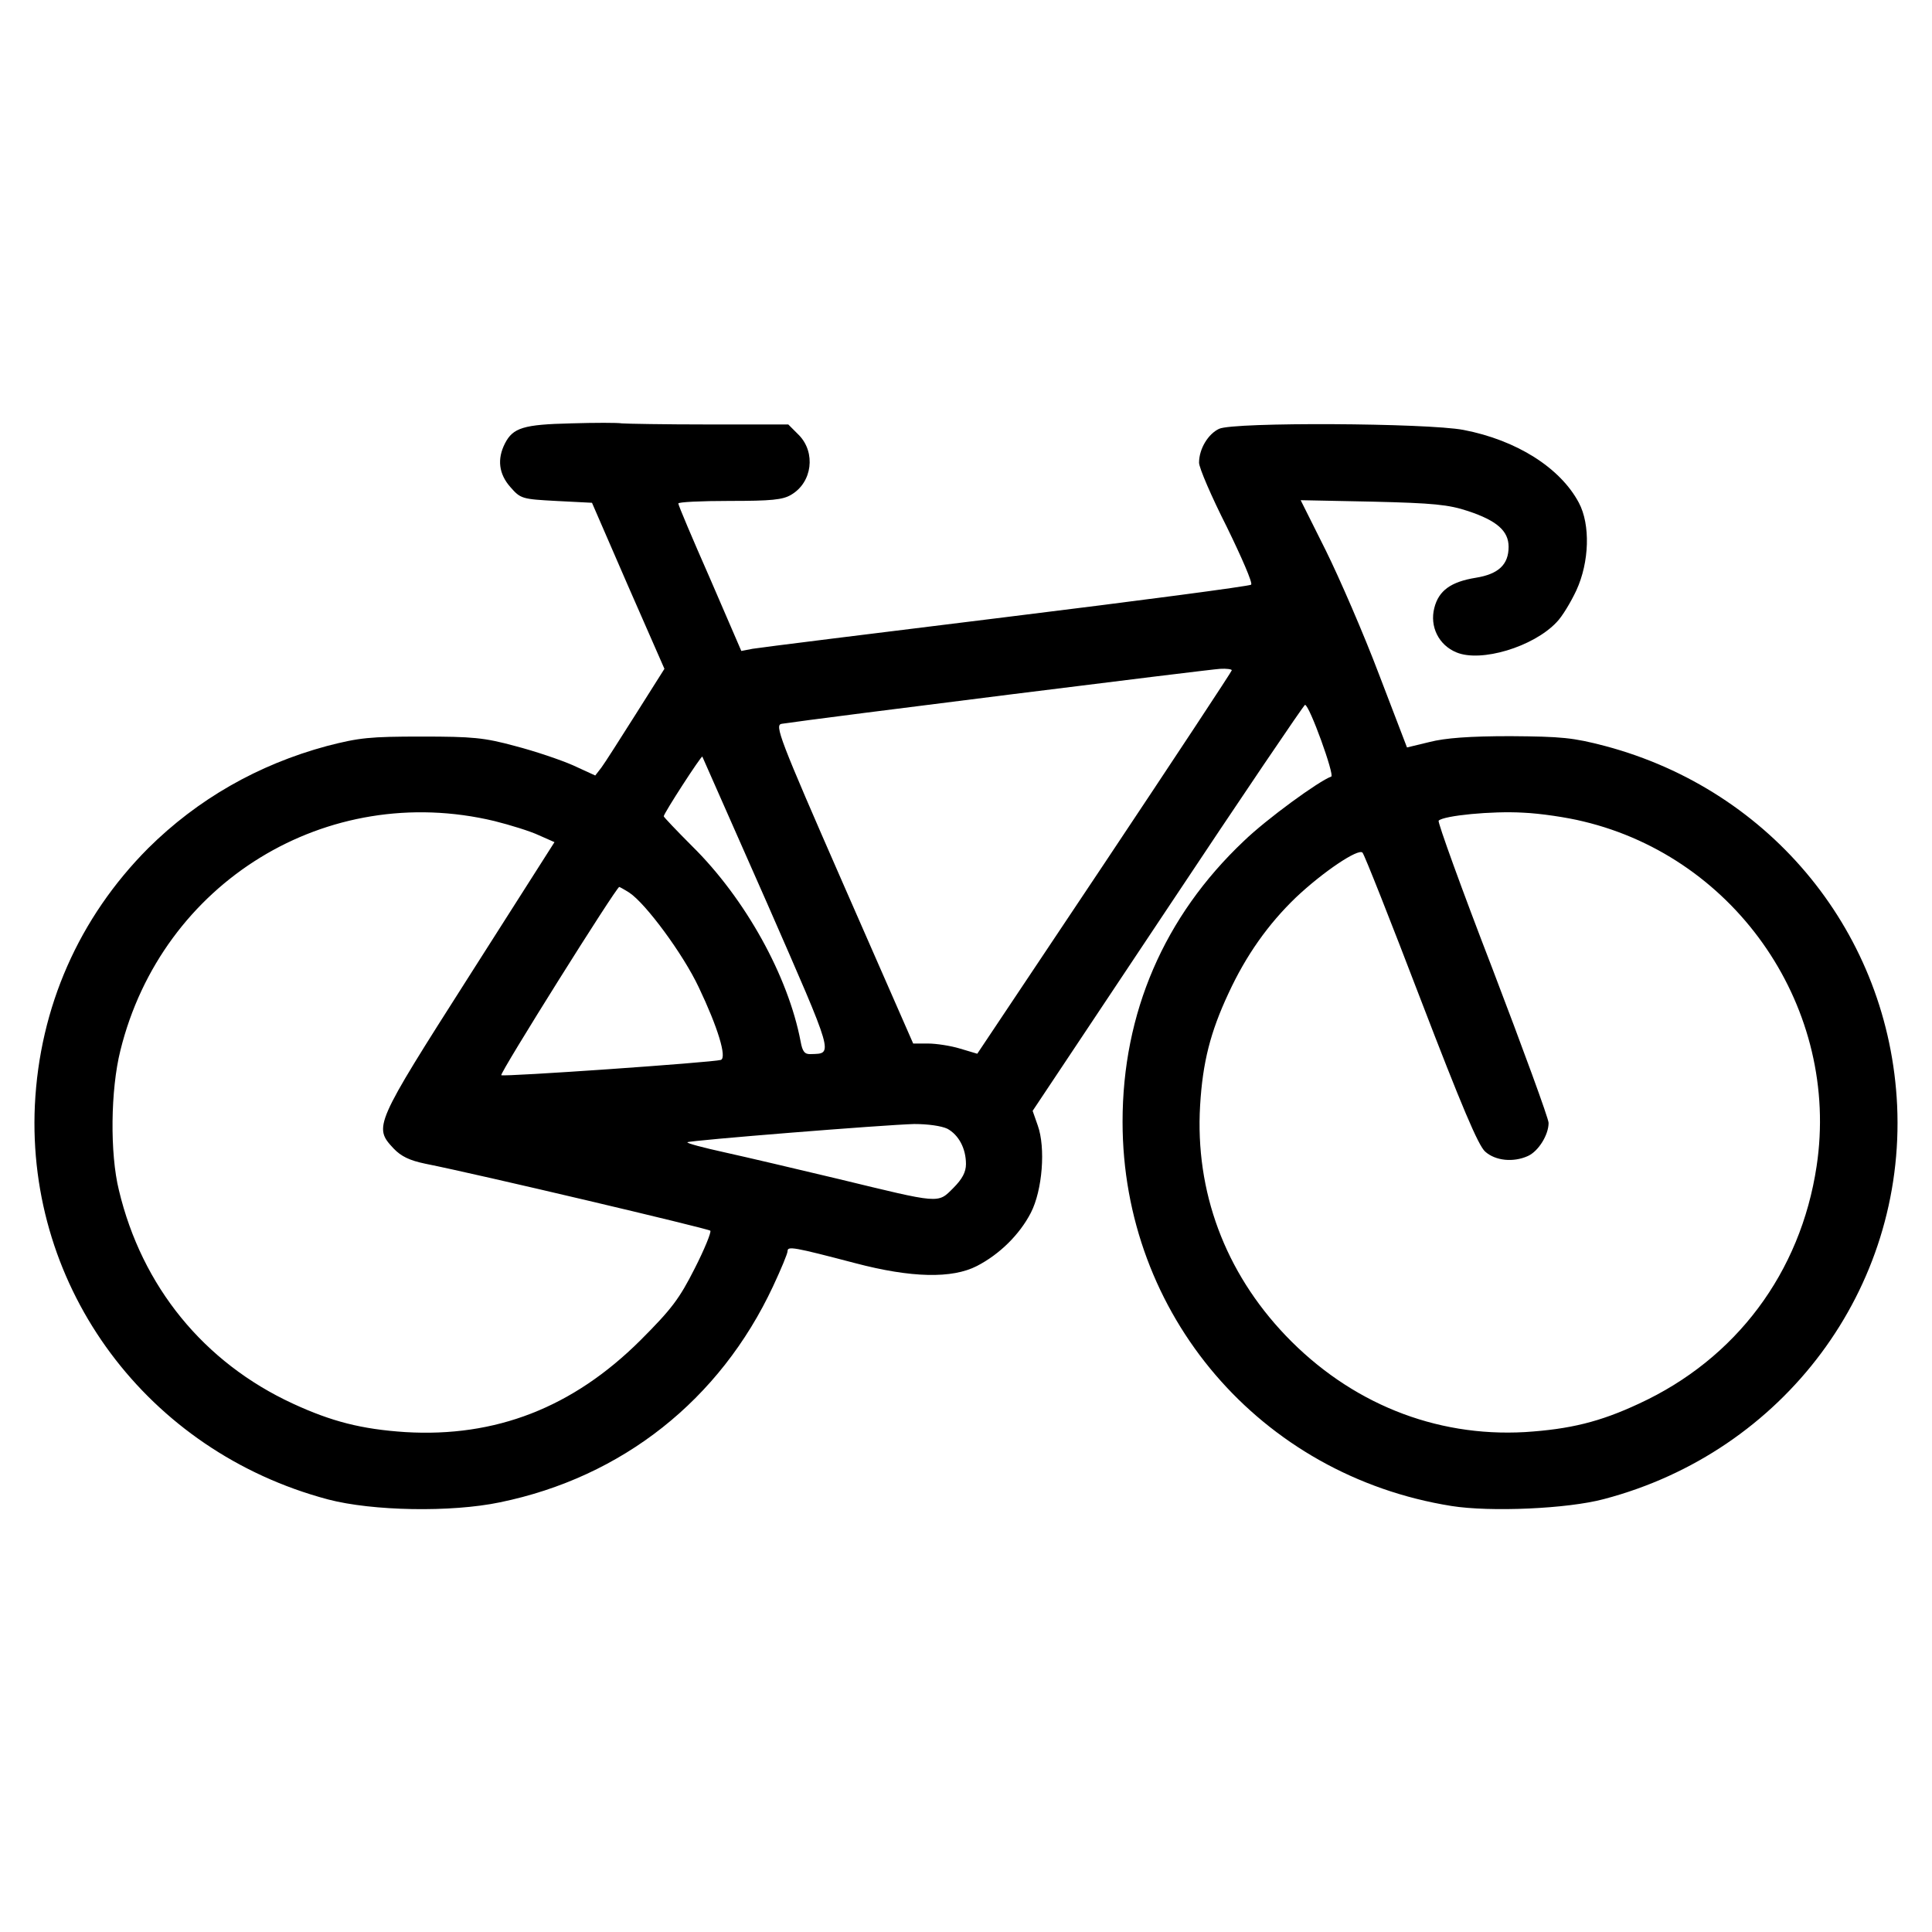
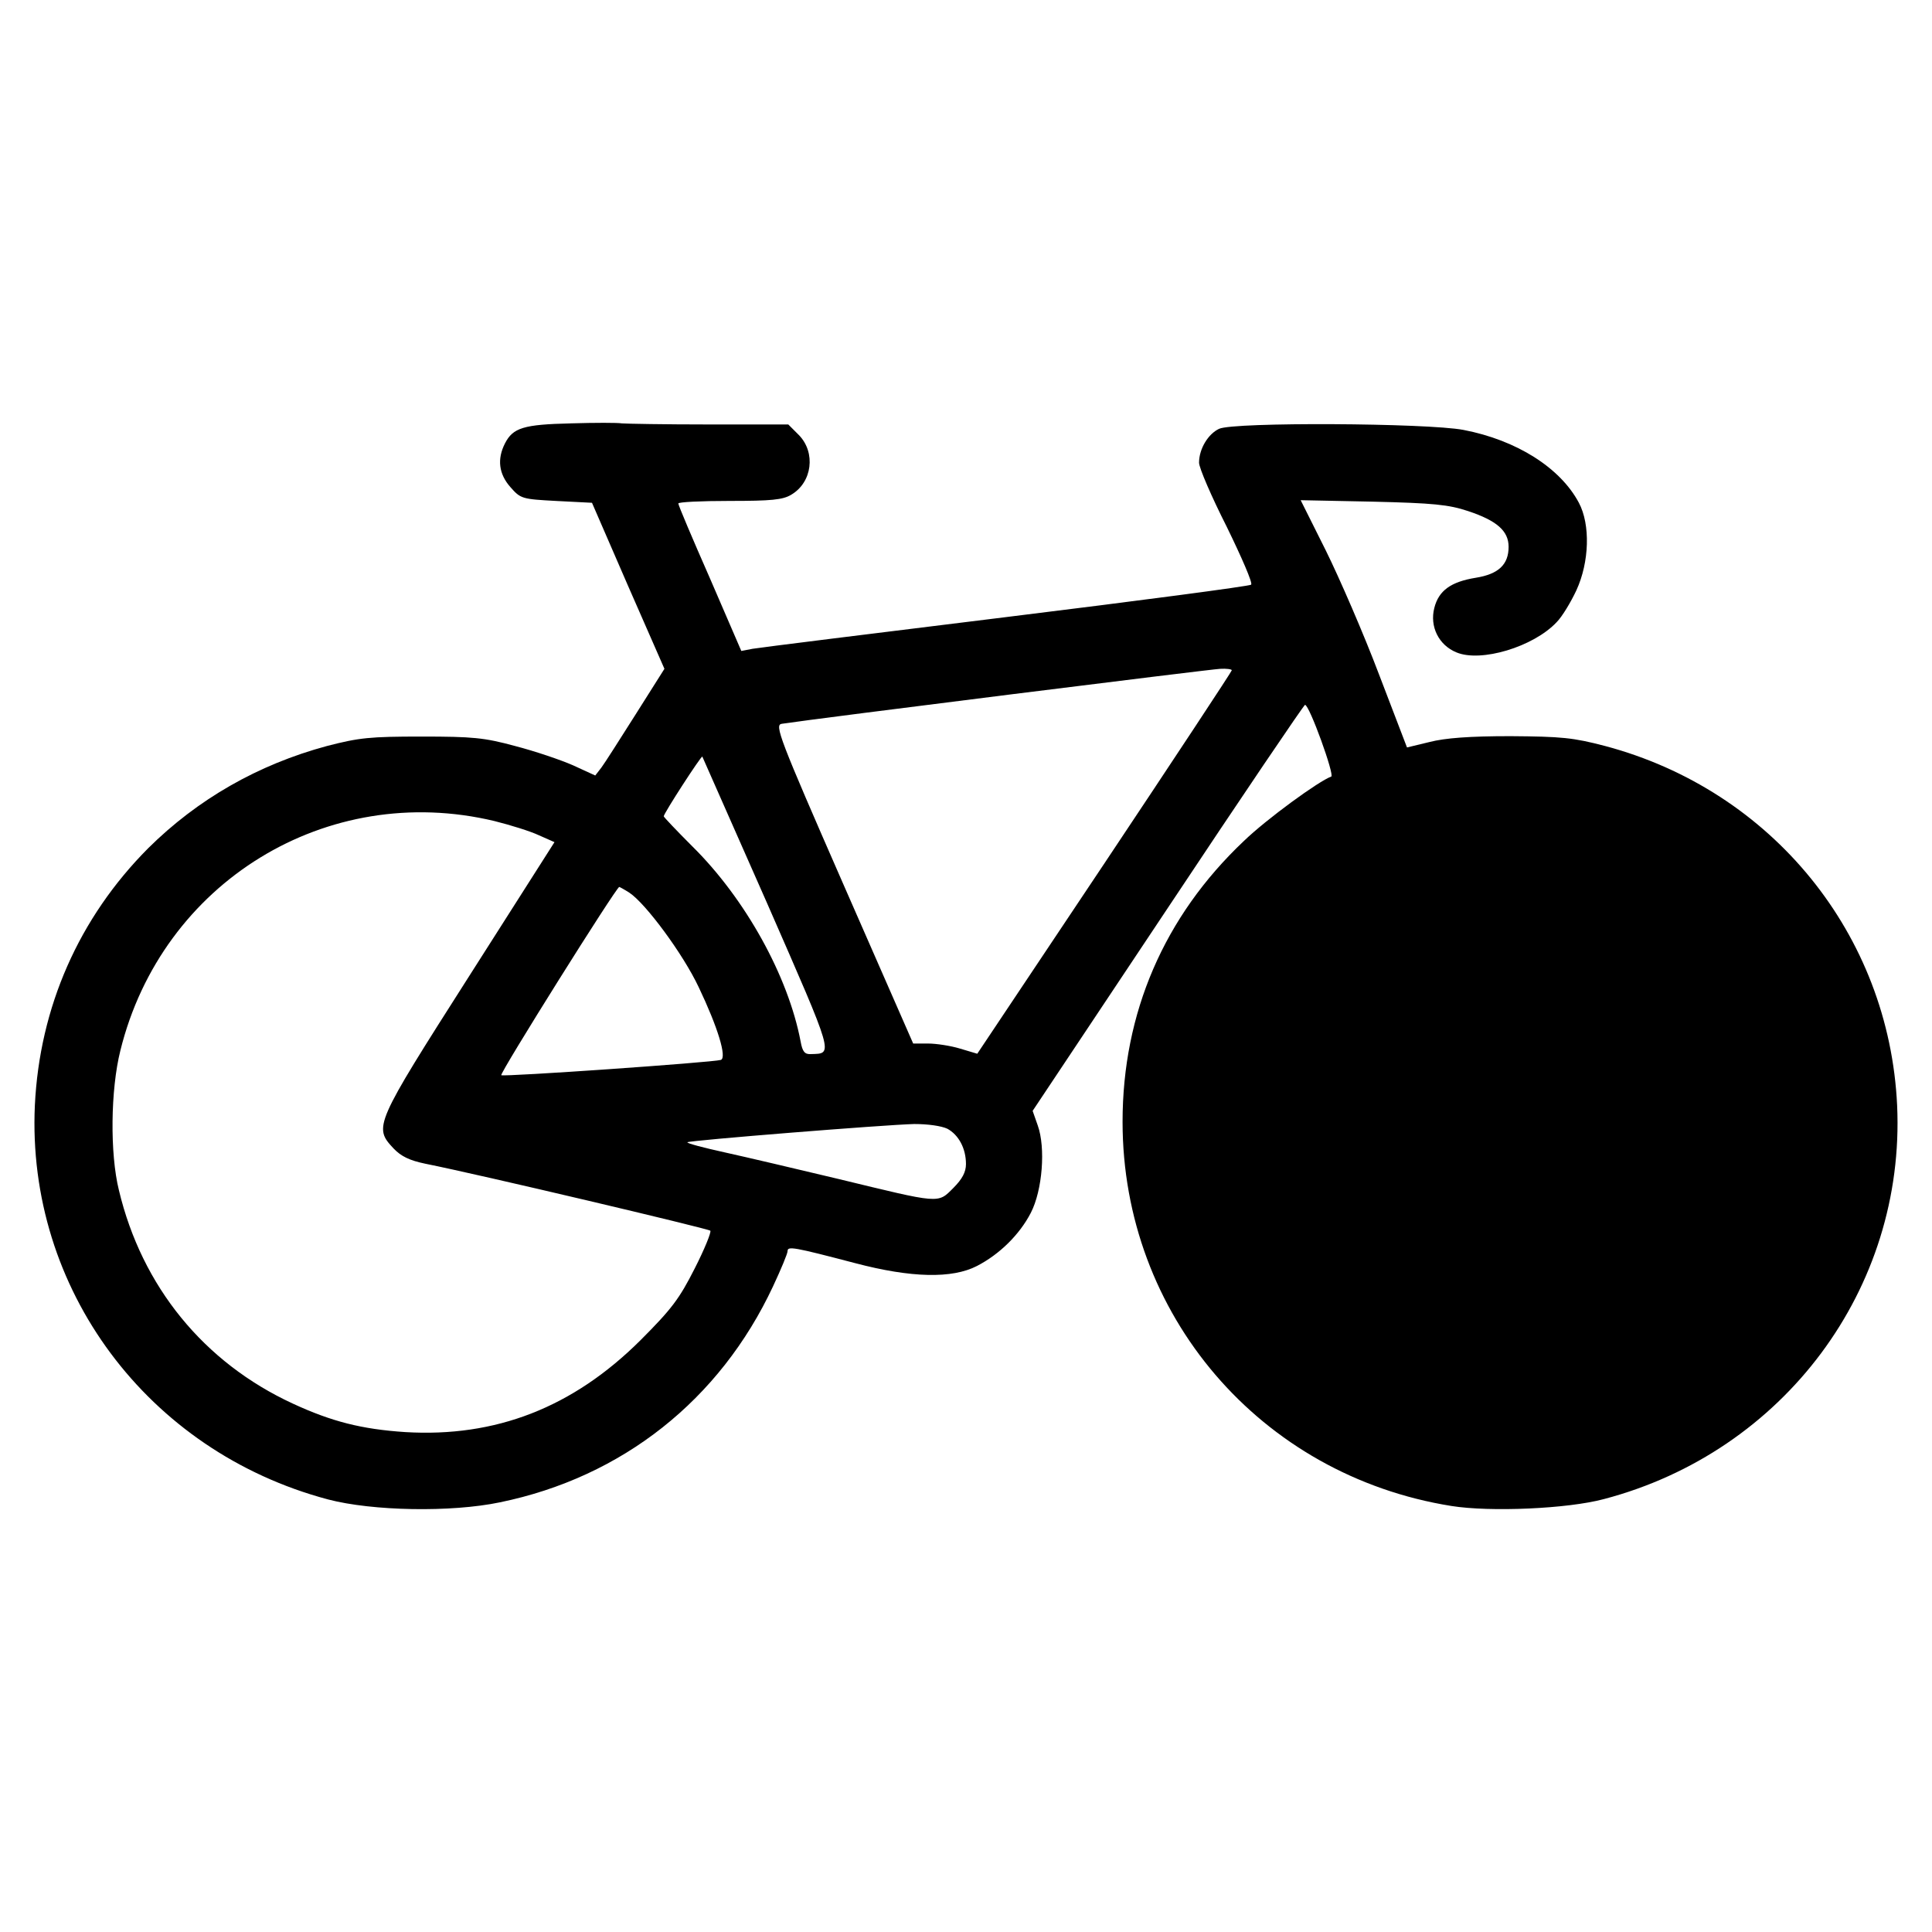
<svg xmlns="http://www.w3.org/2000/svg" fill="#000000" width="800px" height="800px" version="1.1" viewBox="144 144 512 512">
-   <path d="m295.29 256.2c-12.543 0.289-15.348 1.16-17.469 5.309-2.121 4.152-1.641 8.105 1.445 11.582 2.699 3.09 3.09 3.184 12.16 3.668l9.457 0.484 9.551 22 9.648 22-7.621 12.062c-4.152 6.559-8.203 12.934-9.074 14.09l-1.641 2.121-5.883-2.699c-3.281-1.445-10.133-3.762-15.348-5.113-8.203-2.223-11.195-2.508-24.801-2.508-13.703 0-16.5 0.289-25.09 2.508-18.238 4.922-34.258 14.086-47.383 27.113-18.332 18.434-28.75 42.078-30.004 68.137-2.223 48.543 29.82 91.68 77.688 104.41 11.773 3.09 32.617 3.473 45.551 0.77 32.426-6.66 58.285-27.121 72.379-57.227 2.121-4.535 3.859-8.688 3.859-9.359 0-1.352 1.641-1.062 17.855 3.184 14.957 3.953 25.766 4.152 32.328 0.77 5.984-3.09 11.289-8.297 14.281-14.09 3.09-5.984 3.953-17.277 1.832-23.16l-1.352-3.859 35.805-53.75c19.684-29.629 36.094-53.848 36.379-53.848 1.16 0 7.914 18.723 6.949 19.008-3.281 1.16-17.176 11.289-23.16 17.078-21.141 19.984-32.141 45.559-32.141 74.41 0 51.051 36.477 93.703 87.145 101.81 10.227 1.641 30.781 0.77 40.438-1.832 47.672-12.543 79.902-55.777 77.684-104.32-2.121-45.262-33.102-83.477-77.395-95.25-8.496-2.223-11.48-2.508-25.09-2.606-10.809 0-17.277 0.484-21.422 1.547l-5.984 1.445-7.43-19.398c-4.051-10.711-10.422-25.383-14.09-32.812l-6.656-13.316 19.109 0.387c16.016 0.387 20.07 0.77 25.285 2.508 7.527 2.508 10.711 5.211 10.711 9.457 0 4.731-2.699 7.238-8.688 8.203-6.566 1.062-9.844 3.375-11.004 8.012-1.254 4.922 1.16 9.844 5.883 11.773 6.465 2.699 20.363-1.445 26.539-8.012 1.445-1.445 3.762-5.309 5.211-8.398 3.477-7.527 3.762-17.469 0.676-23.254-4.922-9.266-16.5-16.602-30.59-19.301-9.648-1.832-60.895-2.121-64.754-0.289-2.898 1.352-5.309 5.309-5.309 8.973 0 1.352 3.281 8.973 7.336 16.984 3.953 8.105 6.949 14.957 6.465 15.348-0.387 0.387-29.625 4.246-64.945 8.59-35.316 4.344-65.527 8.105-67.168 8.398l-2.992 0.578-8.297-19.207c-4.629-10.52-8.398-19.398-8.398-19.879 0-0.387 6.082-0.676 13.609-0.676 11.004 0 14.09-0.289 16.309-1.641 5.598-3.281 6.559-11.195 2.023-15.824l-2.797-2.797h-21.137c-11.582 0-21.906-0.191-22.969-0.289-1.062-0.195-7.141-0.195-13.512-0.004zm175.15 65.43c0 0.289-15.148 23.254-33.68 51.051l-33.773 50.57-4.535-1.352c-2.508-0.77-6.367-1.352-8.496-1.352h-3.953l-18.531-42.27c-17.078-38.988-18.238-42.176-16.309-42.461 9.457-1.445 113.68-14.473 116.19-14.57 1.645-0.102 3.09 0.098 3.09 0.383zm-123.14 61.762c17.949 41.016 17.562 39.762 11.582 39.953-1.641 0.098-2.223-0.676-2.699-3.281-3.281-17.371-14.672-37.926-28.758-51.82-4.152-4.152-7.527-7.719-7.527-7.914 0-0.77 9.941-16.117 10.227-15.824 0.094 0.191 7.816 17.656 17.176 38.887zm-72.281-21.809c4.246 1.062 9.551 2.707 11.773 3.762l4.152 1.832-22.68 35.613c-25.09 39.371-25.285 39.855-19.977 45.551 2.023 2.121 4.246 3.184 8.395 4.051 14.09 2.797 74.887 17.176 75.562 17.754 0.293 0.387-1.543 4.922-4.152 10.035-4.055 8.012-6.082 10.711-14.379 19.016-17.949 17.855-38.41 25.766-62.34 24.32-11.582-0.77-19.492-2.801-29.727-7.527-23.645-10.902-40.047-31.074-46.129-56.551-2.414-9.75-2.223-26.637 0.387-37.055 11.008-44.59 54.723-71.418 99.113-60.801zm288.54 0.094c40.918 9.75 68.129 49.891 61.859 91.391-4.246 28.18-21.328 51.051-47.09 62.922-10.328 4.828-18.238 6.758-30.203 7.527-23.836 1.352-46.32-7.719-63.406-25.574-16.117-16.887-24.027-38.215-22.676-60.992 0.676-11.387 2.699-19.398 7.527-29.727 4.637-10.035 10.52-18.332 17.855-25.383 7.144-6.758 16.602-13.125 17.66-11.871 0.484 0.484 7.43 18.047 15.441 38.988 10.711 27.891 15.246 38.699 17.078 40.246 2.699 2.414 7.43 2.898 11.289 1.16 2.801-1.254 5.5-5.598 5.5-8.781 0-1.16-6.758-19.59-14.863-40.82-8.203-21.23-14.57-38.891-14.281-39.277 1.352-1.352 14.188-2.606 22.391-2.121 4.531 0.191 11.672 1.258 15.918 2.312zm-252.74 18.918c4.344 2.898 14.188 16.211 18.332 24.992 5.113 10.711 7.527 18.723 5.883 19.301-2.223 0.676-57.711 4.535-58.191 4.051-0.484-0.484 30.496-49.891 31.266-49.891 0.105 0.004 1.363 0.676 2.711 1.547zm84.25 62.535c2.992 1.641 4.922 5.211 4.922 9.359 0 2.121-0.969 3.953-3.375 6.367-4.152 4.152-3.281 4.152-30.398-2.414-10.906-2.602-24.418-5.785-30.109-7.039-5.691-1.254-10.133-2.414-9.941-2.699 0.578-0.484 52.211-4.629 60.121-4.828 3.57 0 7.141 0.484 8.781 1.254z" />
+   <path d="m295.29 256.2c-12.543 0.289-15.348 1.16-17.469 5.309-2.121 4.152-1.641 8.105 1.445 11.582 2.699 3.09 3.09 3.184 12.16 3.668l9.457 0.484 9.551 22 9.648 22-7.621 12.062c-4.152 6.559-8.203 12.934-9.074 14.09l-1.641 2.121-5.883-2.699c-3.281-1.445-10.133-3.762-15.348-5.113-8.203-2.223-11.195-2.508-24.801-2.508-13.703 0-16.5 0.289-25.09 2.508-18.238 4.922-34.258 14.086-47.383 27.113-18.332 18.434-28.75 42.078-30.004 68.137-2.223 48.543 29.82 91.68 77.688 104.41 11.773 3.09 32.617 3.473 45.551 0.77 32.426-6.66 58.285-27.121 72.379-57.227 2.121-4.535 3.859-8.688 3.859-9.359 0-1.352 1.641-1.062 17.855 3.184 14.957 3.953 25.766 4.152 32.328 0.77 5.984-3.09 11.289-8.297 14.281-14.09 3.09-5.984 3.953-17.277 1.832-23.16l-1.352-3.859 35.805-53.75c19.684-29.629 36.094-53.848 36.379-53.848 1.16 0 7.914 18.723 6.949 19.008-3.281 1.16-17.176 11.289-23.16 17.078-21.141 19.984-32.141 45.559-32.141 74.41 0 51.051 36.477 93.703 87.145 101.81 10.227 1.641 30.781 0.77 40.438-1.832 47.672-12.543 79.902-55.777 77.684-104.32-2.121-45.262-33.102-83.477-77.395-95.25-8.496-2.223-11.48-2.508-25.09-2.606-10.809 0-17.277 0.484-21.422 1.547l-5.984 1.445-7.43-19.398c-4.051-10.711-10.422-25.383-14.09-32.812l-6.656-13.316 19.109 0.387c16.016 0.387 20.07 0.77 25.285 2.508 7.527 2.508 10.711 5.211 10.711 9.457 0 4.731-2.699 7.238-8.688 8.203-6.566 1.062-9.844 3.375-11.004 8.012-1.254 4.922 1.16 9.844 5.883 11.773 6.465 2.699 20.363-1.445 26.539-8.012 1.445-1.445 3.762-5.309 5.211-8.398 3.477-7.527 3.762-17.469 0.676-23.254-4.922-9.266-16.5-16.602-30.59-19.301-9.648-1.832-60.895-2.121-64.754-0.289-2.898 1.352-5.309 5.309-5.309 8.973 0 1.352 3.281 8.973 7.336 16.984 3.953 8.105 6.949 14.957 6.465 15.348-0.387 0.387-29.625 4.246-64.945 8.59-35.316 4.344-65.527 8.105-67.168 8.398l-2.992 0.578-8.297-19.207c-4.629-10.52-8.398-19.398-8.398-19.879 0-0.387 6.082-0.676 13.609-0.676 11.004 0 14.09-0.289 16.309-1.641 5.598-3.281 6.559-11.195 2.023-15.824l-2.797-2.797h-21.137c-11.582 0-21.906-0.191-22.969-0.289-1.062-0.195-7.141-0.195-13.512-0.004zm175.15 65.43c0 0.289-15.148 23.254-33.68 51.051l-33.773 50.57-4.535-1.352c-2.508-0.77-6.367-1.352-8.496-1.352h-3.953l-18.531-42.27c-17.078-38.988-18.238-42.176-16.309-42.461 9.457-1.445 113.68-14.473 116.19-14.57 1.645-0.102 3.09 0.098 3.09 0.383zm-123.14 61.762c17.949 41.016 17.562 39.762 11.582 39.953-1.641 0.098-2.223-0.676-2.699-3.281-3.281-17.371-14.672-37.926-28.758-51.82-4.152-4.152-7.527-7.719-7.527-7.914 0-0.77 9.941-16.117 10.227-15.824 0.094 0.191 7.816 17.656 17.176 38.887zm-72.281-21.809c4.246 1.062 9.551 2.707 11.773 3.762l4.152 1.832-22.68 35.613c-25.09 39.371-25.285 39.855-19.977 45.551 2.023 2.121 4.246 3.184 8.395 4.051 14.09 2.797 74.887 17.176 75.562 17.754 0.293 0.387-1.543 4.922-4.152 10.035-4.055 8.012-6.082 10.711-14.379 19.016-17.949 17.855-38.41 25.766-62.34 24.32-11.582-0.77-19.492-2.801-29.727-7.527-23.645-10.902-40.047-31.074-46.129-56.551-2.414-9.75-2.223-26.637 0.387-37.055 11.008-44.59 54.723-71.418 99.113-60.801zm288.54 0.094zm-252.74 18.918c4.344 2.898 14.188 16.211 18.332 24.992 5.113 10.711 7.527 18.723 5.883 19.301-2.223 0.676-57.711 4.535-58.191 4.051-0.484-0.484 30.496-49.891 31.266-49.891 0.105 0.004 1.363 0.676 2.711 1.547zm84.25 62.535c2.992 1.641 4.922 5.211 4.922 9.359 0 2.121-0.969 3.953-3.375 6.367-4.152 4.152-3.281 4.152-30.398-2.414-10.906-2.602-24.418-5.785-30.109-7.039-5.691-1.254-10.133-2.414-9.941-2.699 0.578-0.484 52.211-4.629 60.121-4.828 3.57 0 7.141 0.484 8.781 1.254z" />
</svg>